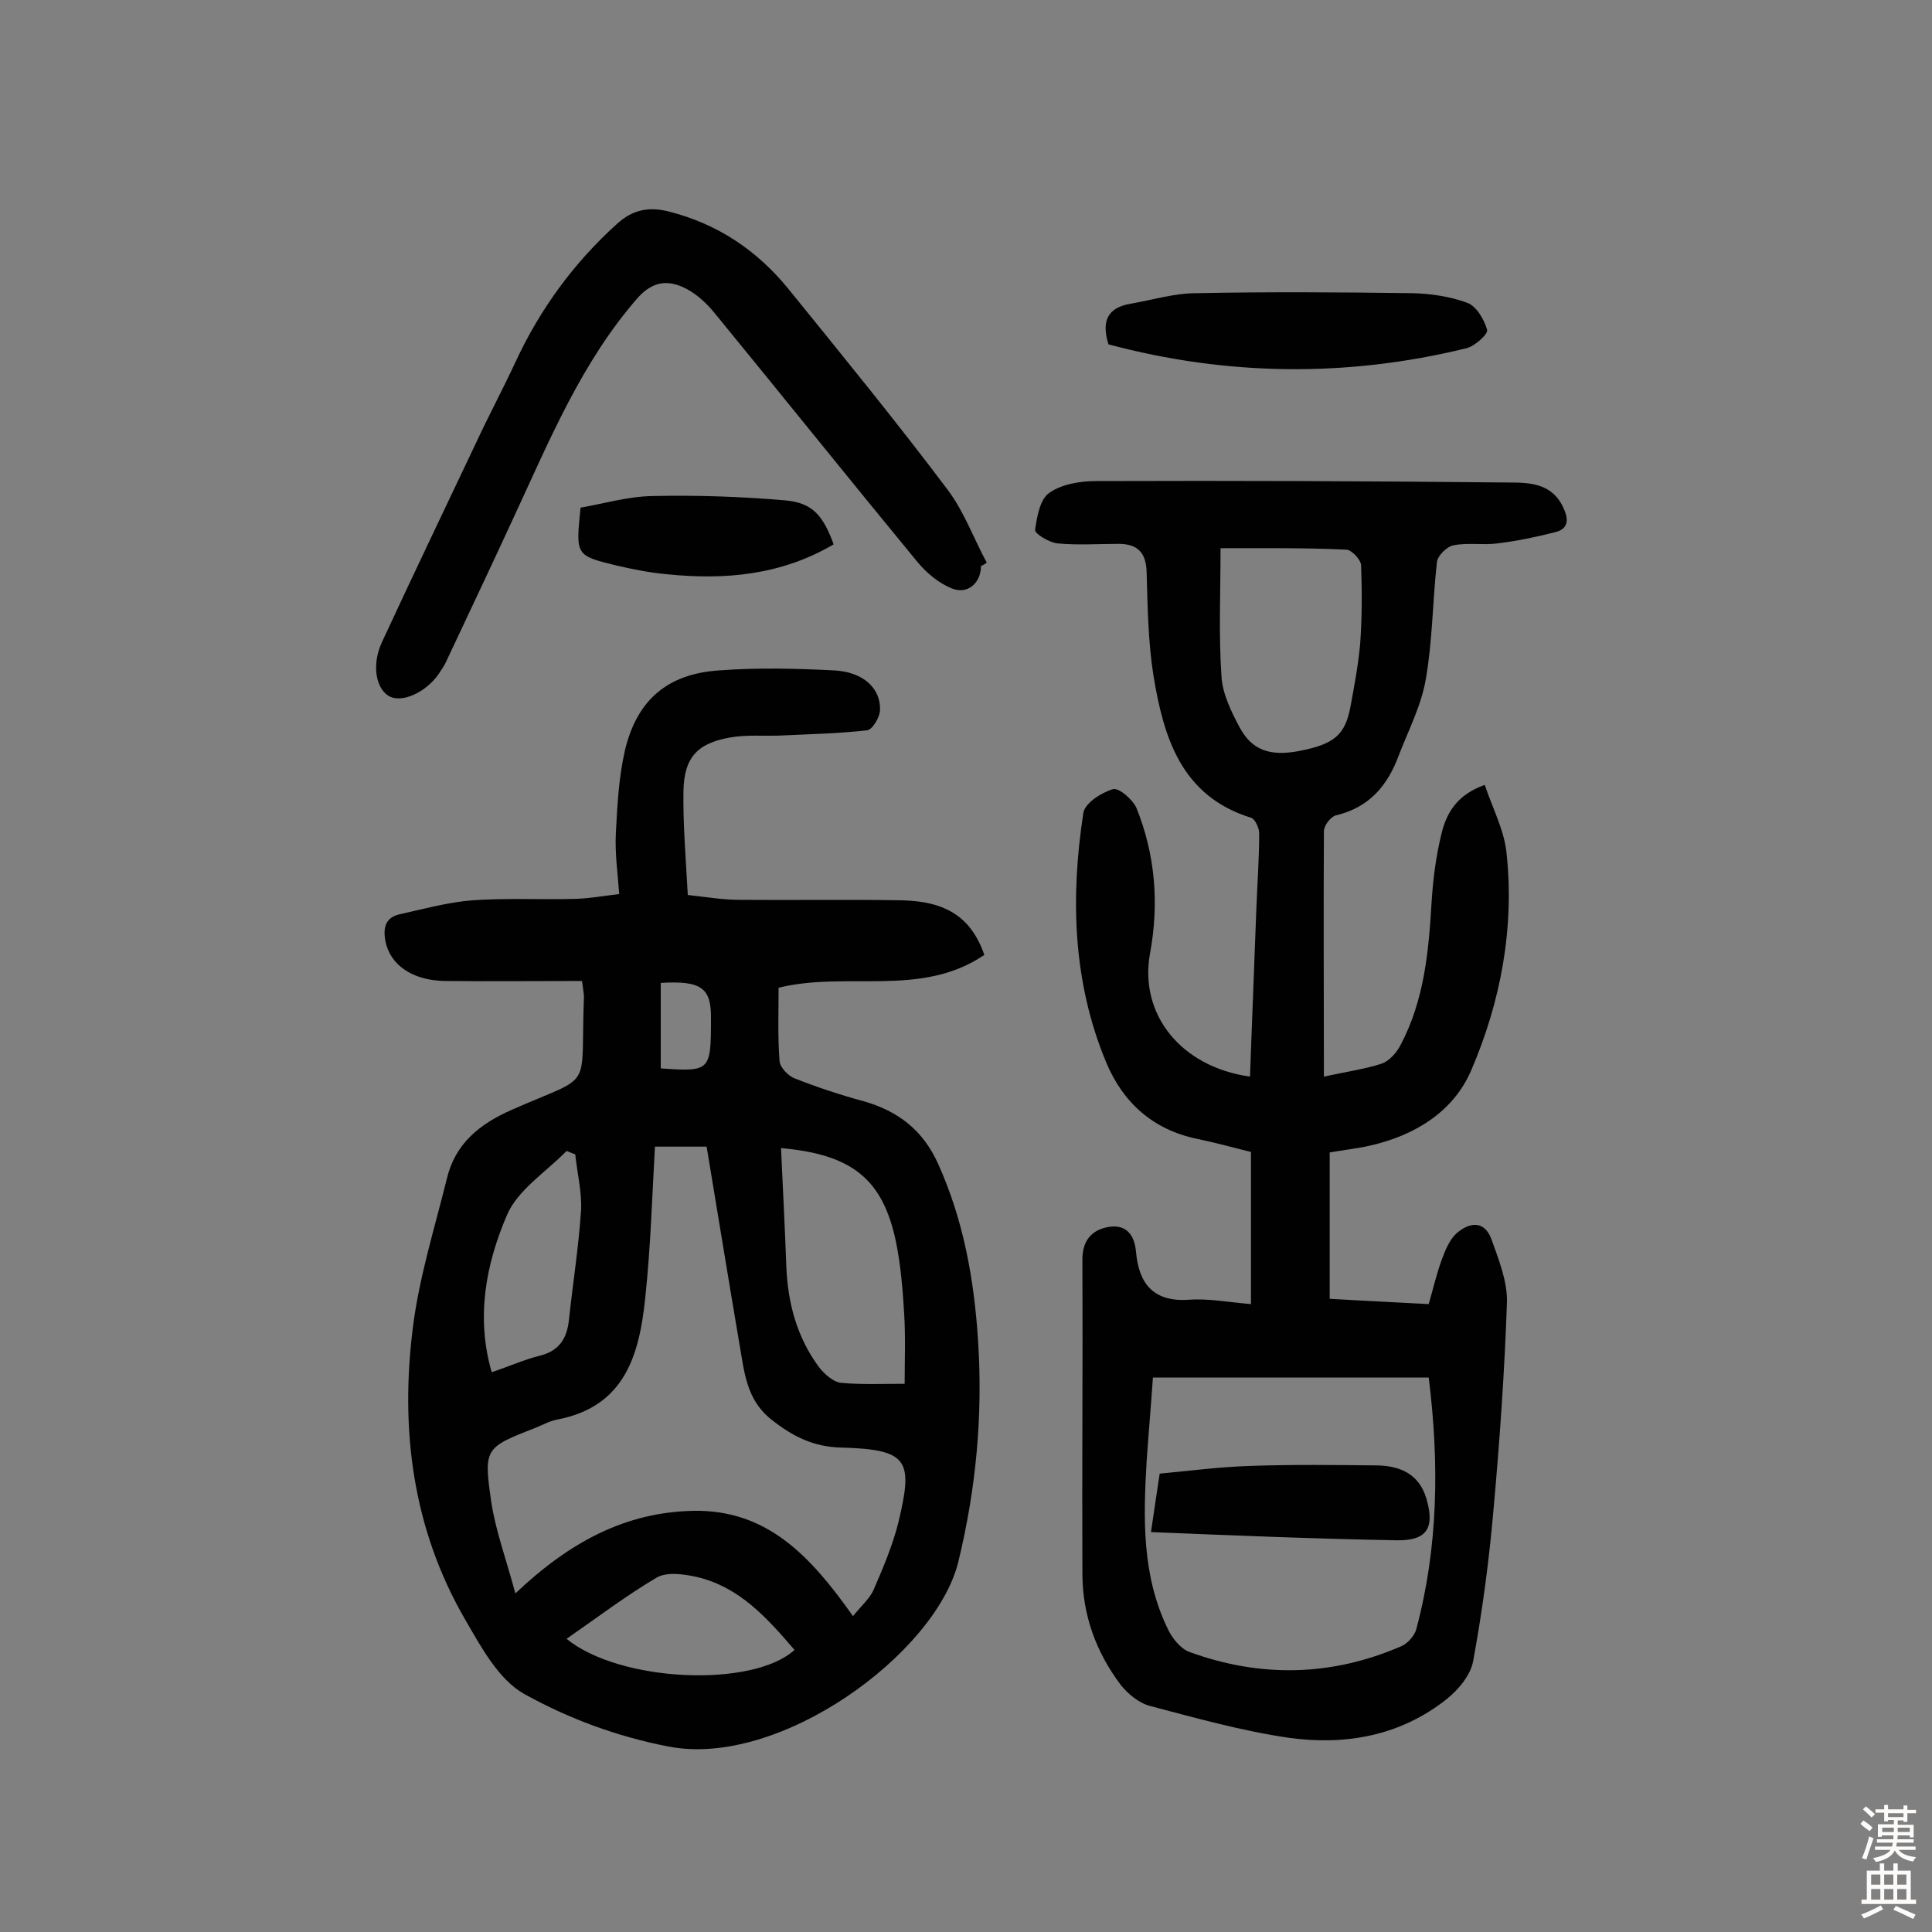
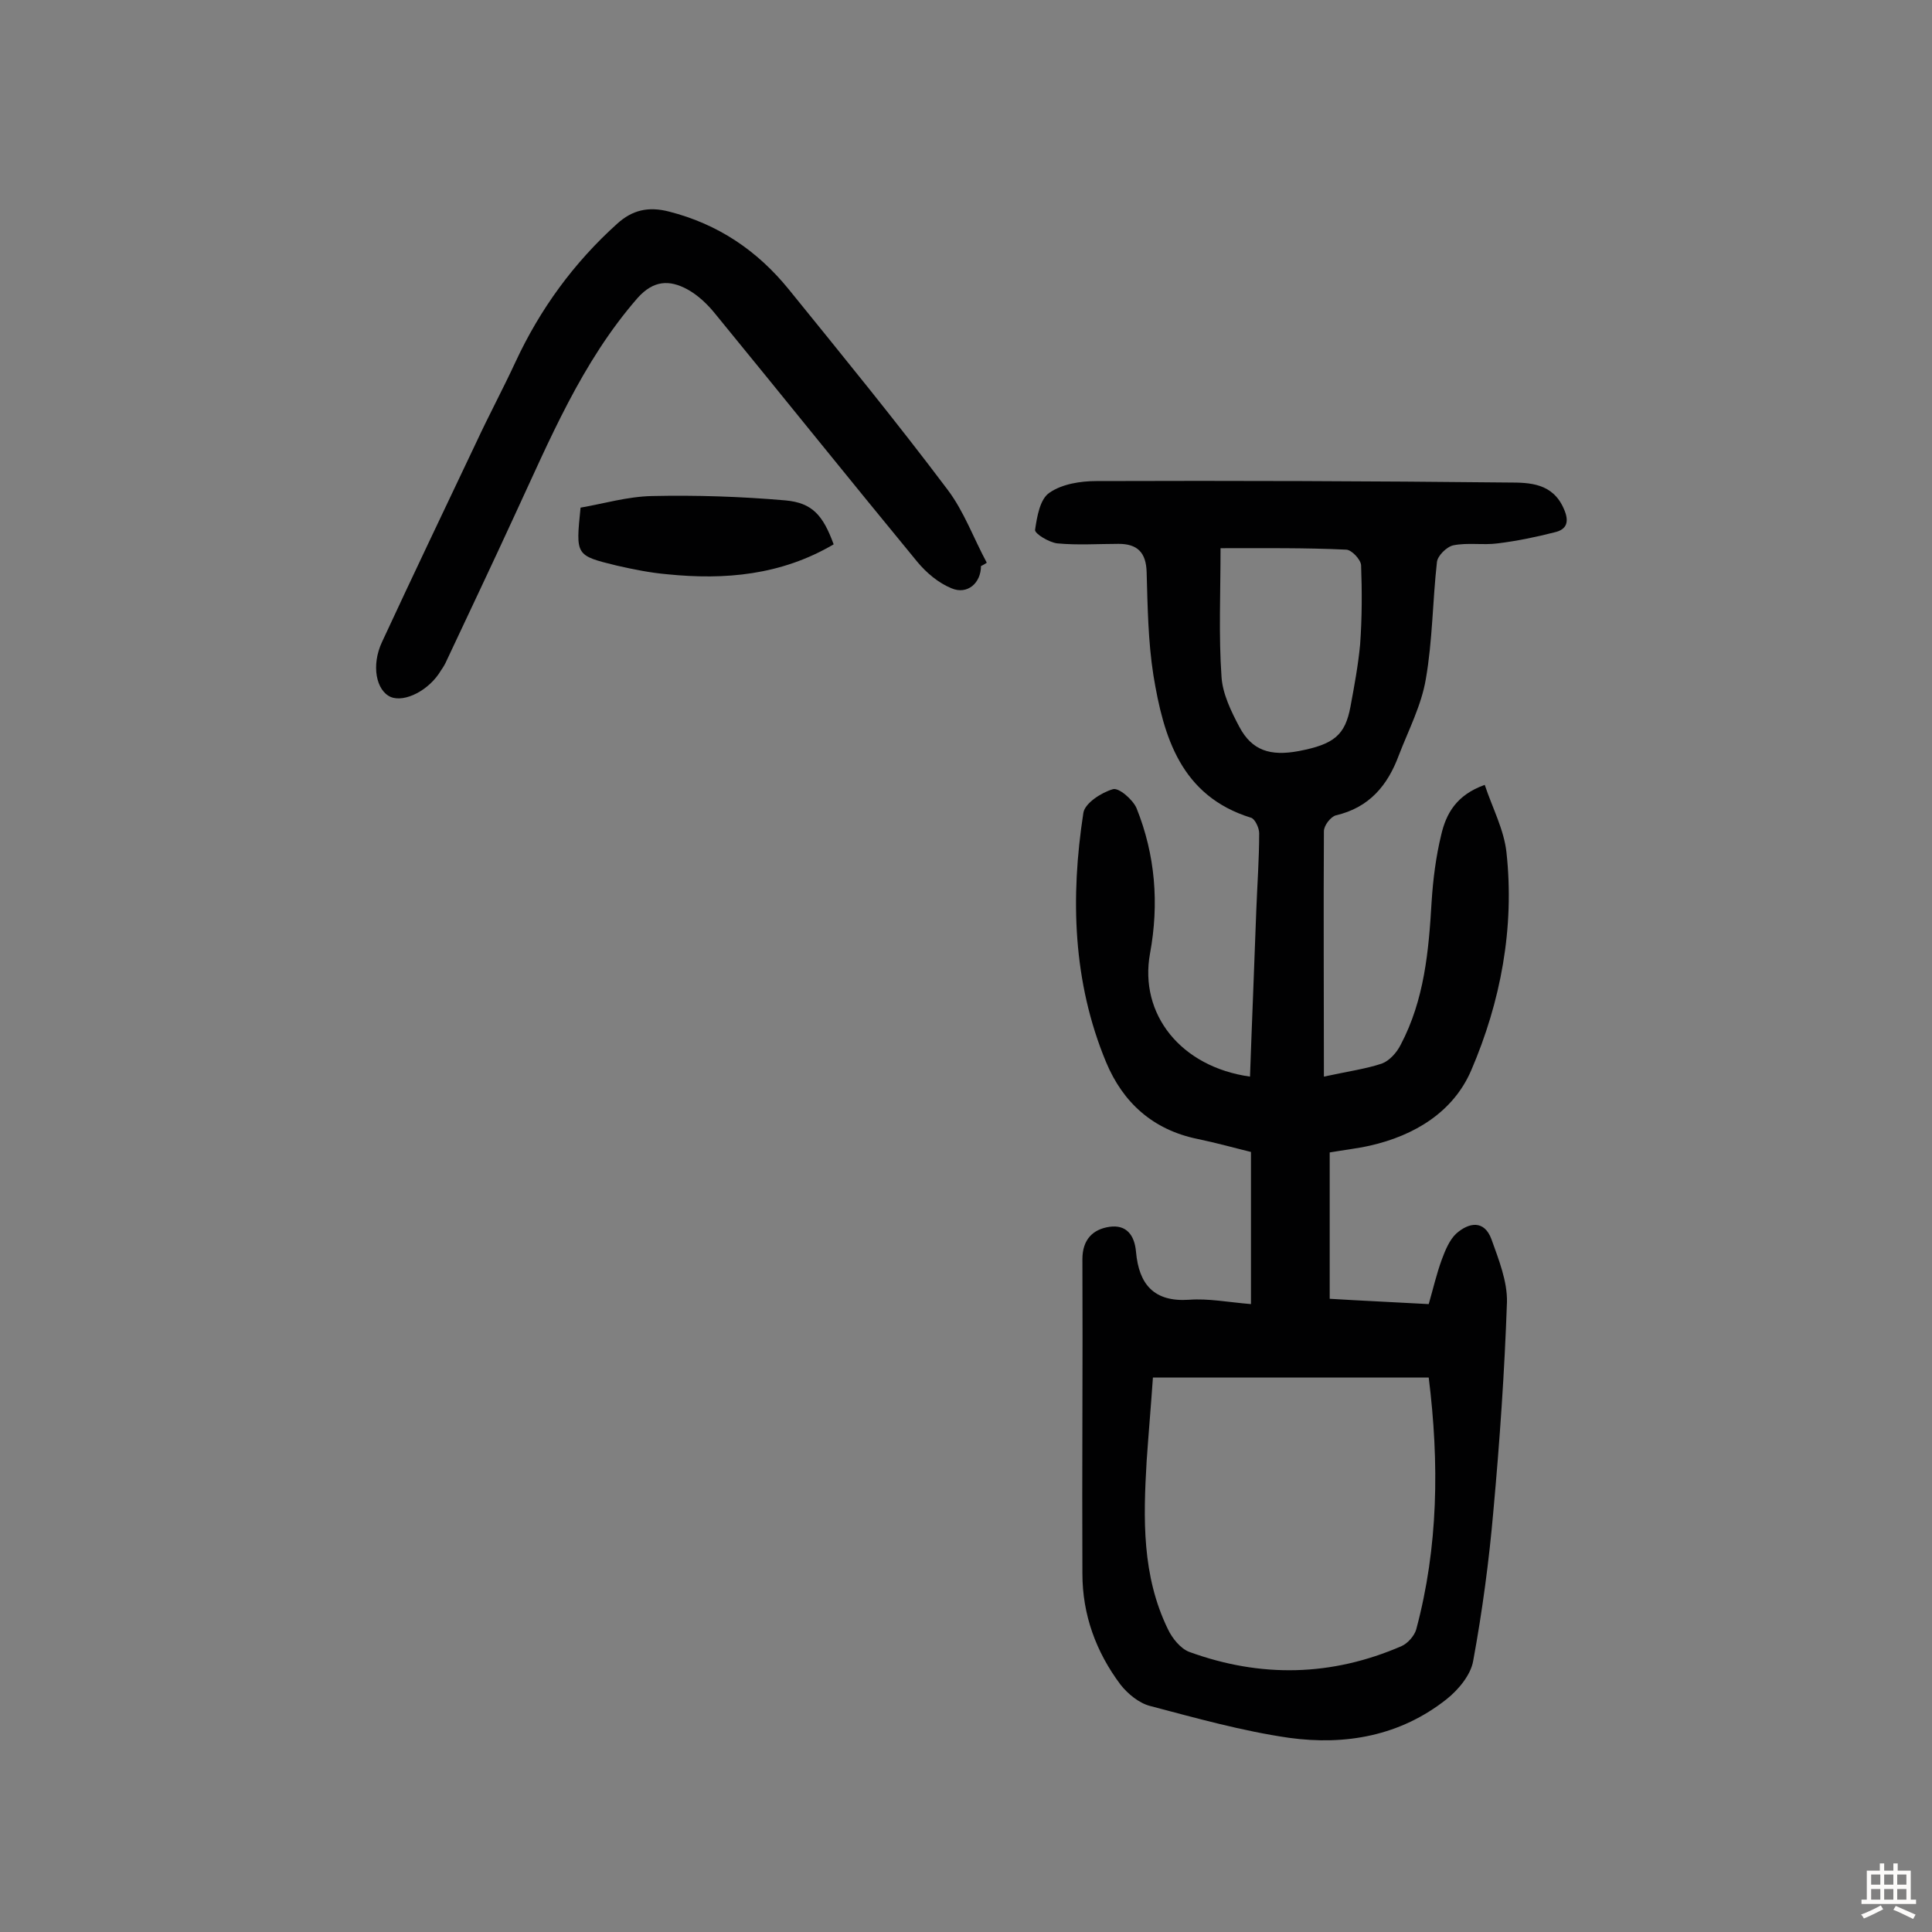
<svg xmlns="http://www.w3.org/2000/svg" enable-background="new 0 0 400 400" viewBox="0 0 400 400">
  <rect x="0" y="0" width="400" height="400" fill="#808080" stroke="none" />
  <g fill="#010102">
-     <path d="m120.5 203.1c-9.7 0-19 .1-28.4 0-6.7-.1-11.3-3.3-12.3-8.2-.5-2.7-.1-4.9 2.9-5.6 5-1.1 10-2.5 15.1-2.9 7.1-.5 14.3-.1 21.4-.3 2.9-.1 5.7-.6 9-1-.3-4.2-.9-8.4-.7-12.5.3-5.8.6-11.7 1.9-17.3 2.5-10.4 8.8-15.8 19.5-16.5 7.9-.6 15.9-.4 23.8 0 6 .3 9.7 3.7 9.5 8.3-.1 1.5-1.6 4-2.7 4.1-6.1.7-12.2.8-18.3 1.1-3.4.1-6.8-.2-10.1.4-6.8 1.2-9.5 4.2-9.6 11.2-.1 6.9.5 13.9.9 21.4 3.7.4 7.2 1 10.7 1 11.2.1 22.4-.1 33.6.1 9.3.2 14.4 3.6 17.1 11.3-13.1 8.9-28.4 3.3-42.6 6.8 0 4.9-.2 10.1.2 15.2.1 1.3 1.8 3.1 3.2 3.6 4.6 1.8 9.4 3.4 14.2 4.7 7.1 2 12.3 6 15.4 12.9 5.3 11.7 7.5 24.1 8.3 36.7 1 15.4-.4 30.6-4.1 45.8-4.7 19-37 42.7-60 38.2-10.8-2.1-20.7-5.8-29.9-10.9-5.3-3-8.9-9.7-12.2-15.4-10.9-18.8-13.5-39.4-10.8-60.6 1.3-10.3 4.5-20.5 7-30.6 1.7-7.3 6.8-11.4 13.4-14.3 17.4-7.7 14.2-3.3 15-23.4 0-.5-.1-1.1-.4-3.3zm56.1 131.5c1.8-2.2 3.4-3.6 4.2-5.3 2-4.6 4-9.3 5.2-14.1 3.1-12.9 2.1-15.1-11.8-15.5-5.7-.1-10.1-2.3-14.5-5.8-5.2-4.1-5.6-9.9-6.6-15.6-2.3-13.5-4.5-27.1-6.8-40.9-3.4 0-6.9 0-10.7 0-.6 10.6-.9 20.9-2 31.2-1.2 11.7-4.1 22.6-18.2 25.3-1.6.3-3 1.1-4.5 1.7-10.5 4.1-10.8 4.2-9.2 15.3.9 6 3.1 11.9 5 19 11.3-10.7 22.8-16.8 36.8-17.1 15.4-.3 24.4 9.5 33.1 21.8zm-14.9-96.9c.4 8.4.8 16.5 1.1 24.5.3 7.6 2.2 14.7 6.8 20.9 1.1 1.4 2.9 3 4.5 3.2 4.3.4 8.6.2 13.2.2 0-4.9.2-9.7-.1-14.5-.3-5-.7-10-1.7-14.9-2.7-12.9-9-18.1-23.8-19.4zm-44.4 101.6c11 9 38.5 10.2 47.2 2.3-5.6-6.5-11.3-13-20.2-15.1-2.7-.6-6.2-1.1-8.3.1-6.3 3.7-12.2 8.2-18.7 12.7zm-15.5-55.2c3.6-1.2 6.7-2.6 9.9-3.4 4.1-1 5.7-3.6 6.1-7.5.8-7.5 2-15 2.5-22.6.2-3.8-.8-7.7-1.2-11.6-.6-.2-1.2-.5-1.8-.7-4.3 4.4-10.2 8.1-12.4 13.4-4.3 10.1-6.4 21-3.1 32.4zm35-80.6v17.7c10.2.7 10.4.6 10.4-10.2.1-6.5-2-8-10.4-7.5z" />
    <path d="m274.1 222.9c5.1-1.1 8.7-1.6 12-2.7 1.6-.6 3.1-2.3 3.9-3.9 4.9-9.3 5.8-19.4 6.4-29.6.3-4.7.9-9.4 2-13.9 1-4.3 3.1-8.2 9-10.3 1.6 4.8 4 9.3 4.5 14 1.7 15.6-1.2 30.9-7.3 45.1-3.7 8.6-11.7 13.5-21 15.6-2.7.6-5.4.9-8.3 1.4v30.3c6.6.4 13.3.7 20.5 1.1.9-3.1 1.6-6.2 2.7-9.2.7-1.9 1.6-4.1 3-5.4 2.6-2.3 5.8-2.9 7.3 1.2 1.5 4.2 3.3 8.7 3.2 13-.5 14.4-1.5 28.8-2.8 43.1-.9 10.4-2.3 20.9-4.2 31.2-.5 2.9-3.1 6-5.5 7.9-9.6 7.6-20.9 9.6-32.6 8-9.7-1.4-19.3-4.1-28.8-6.6-2.3-.6-4.6-2.5-6.1-4.4-5.1-6.8-7.9-14.5-7.9-23-.1-21.7.1-43.4 0-65.1 0-4.1 2.2-6.2 5.6-6.7 3.5-.5 5.2 1.7 5.5 5.2.6 6.7 3.7 10.4 11 9.9 4-.3 8 .5 12.8.9 0-10.4 0-20.7 0-31.5-3.3-.8-7.2-1.9-11.1-2.7-9.2-1.9-15.4-7.5-18.9-15.9-6.9-16.6-7.4-34.1-4.7-51.6.3-2 3.7-4.2 6.1-4.9 1.2-.4 4.1 2.1 4.9 3.9 3.9 9.7 4.7 19.8 2.8 30.1-2.3 12.6 6.4 23.5 20.7 25.5.4-11.5.9-23 1.3-34.4.2-5.3.6-10.7.6-16 0-1.1-.9-3-1.7-3.2-14.5-4.5-18.1-16.7-20.2-29.5-1.1-7-1.2-14.2-1.4-21.3-.1-4.1-1.9-5.9-5.8-5.9-4.2 0-8.5.3-12.7-.1-1.7-.2-4.7-2-4.6-2.8.4-2.7 1-6.4 3-7.7 2.6-1.8 6.4-2.4 9.7-2.4 28.4-.1 56.9 0 85.3.3 4.4 0 9.2.1 11.5 5.5 1.1 2.5.7 4.2-1.9 4.8-3.9 1-7.8 1.8-11.8 2.3-3 .4-6.2-.2-9.2.4-1.4.3-3.3 2.2-3.4 3.5-.9 8-.9 16.2-2.3 24.2-.9 5.4-3.6 10.6-5.6 15.8-2.3 6.2-6.1 10.8-13 12.4-1.1.3-2.5 2.1-2.5 3.3-.1 16.5 0 33.2 0 50.8zm-35.4 62.3c-.4 5.8-.9 11.5-1.3 17.3-.7 11.9-1 23.7 4.4 34.8.9 1.9 2.6 4 4.4 4.7 14.8 5.4 29.5 5.1 44-1.2 1.3-.6 2.6-2.1 3-3.4 4.6-17.1 4.8-34.5 2.6-52.2-18.8 0-37.4 0-57.1 0zm14-171.7c0 9.4-.4 18 .2 26.6.2 3.5 2 7.2 3.7 10.4 2.6 4.9 6.4 6.1 12.3 5 7.3-1.4 9.6-3.3 10.7-9.2.8-4.3 1.6-8.6 2-12.9.4-5.5.4-11 .2-16.4-.1-1.2-2-3.2-3.1-3.2-8.5-.4-16.9-.3-26-.3z" />
    <path d="m203.1 117.2c0 3.5-2.8 6-6.1 4.6-2.7-1.1-5.2-3.2-7.1-5.5-14-17-27.8-34.2-41.8-51.3-1.6-2-3.6-3.9-5.8-5.1-3.7-2-7-1.9-10.3 1.8-11.6 13.3-18.2 29.4-25.5 45.1-4.6 10-9.3 19.9-14 29.9-.3.7-.7 1.4-1.2 2.1-2.4 4.1-7.5 6.7-10.4 5.5-3-1.3-4.1-6.5-1.8-11.4 6.4-13.8 13-27.6 19.5-41.3 2.6-5.6 5.5-11 8.1-16.6 5.1-11 12.1-20.6 21.1-28.7 3.1-2.8 6.4-3.6 10.7-2.5 10.2 2.6 18.3 8.1 24.8 16.1 11.1 13.7 22.3 27.4 32.9 41.5 3.4 4.5 5.4 10.1 8.1 15.1-.4.3-.8.5-1.2.7z" />
-     <path d="m229.5 71.3c-1.5-4.8-.2-7.6 4.5-8.4 4.6-.8 9.1-2.2 13.7-2.2 14.9-.3 29.9-.2 44.8 0 3.8.1 7.8.7 11.3 2 1.9.7 3.5 3.5 4.1 5.6.2.9-2.6 3.4-4.3 3.8-24.9 6.1-49.7 5.7-74.1-.8z" />
    <path d="m172.6 112.7c-10.9 6.4-22.5 7.4-34.4 6.2-3.5-.3-7-1-10.5-1.8-8.6-2.1-8.5-2.1-7.5-12 4.7-.8 9.7-2.3 14.8-2.4 9.2-.2 18.4.1 27.6.9 5.6.5 7.8 3.1 10 9.1z" />
-     <path d="m238.3 317.2c.6-4.3 1.2-8 1.8-12.1 6.3-.6 12.5-1.4 18.8-1.6 8.8-.3 17.5-.2 26.3-.1 4.7.1 8.6 1.8 10.1 6.8 1.8 6.1.2 8.8-6.1 8.7-16.9-.3-33.8-1-50.9-1.7z" />
  </g>
-   <path d="m385.2 377.6.6-.7c.6.4 1.3.9 1.9 1.5l-.6.7c-.8-.5-1.4-1-1.9-1.5zm.3 7.1c.6-1.4 1.1-2.9 1.5-4.5.3.1.6.3.9.4-.5 1.4-1 2.9-1.5 4.4zm.2-10.1.6-.6c.7.5 1.3 1.1 1.9 1.6l-.7.7c-.6-.6-1.2-1.2-1.8-1.7zm8.4-.8h.8v.9h1.8v.7h-1.8v1.8h-.8v-.3h-1.2v.9h3.3v2.6h-.8v-.4h-2.5c0 .3 0 .6-.1.8h3.4v.7h-3.5c0 .3-.1.6-.1.8h4v.7h-3.5c.7.9 1.9 1.3 3.6 1.5-.2.2-.4.5-.6.9-1.9-.3-3.2-1.1-3.8-2.3-.5 1.1-1.8 2-3.9 2.4-.2-.3-.4-.5-.6-.8 1.9-.4 3.1-.9 3.6-1.7h-3.2v-.7h3.5c.1-.2.1-.5.2-.8h-3.3v-.7h3.4c0-.2 0-.5 0-.8h-2.4v.3h-.8v-2.6h3.3v-.9h-1.2v.3h-.8v-1.8h-1.8v-.7h1.8v-.9h.8v.9h3.2zm-4.4 5.5h2.4c0-.3 0-.6 0-.9h-2.4zm1.2-3.1h3.2v-.8h-3.2zm4.4 2.2h-2.4v.9h2.5v-.9z" fill="#fcfbfa" />
  <path d="m389.2 385.8h.9v1.5h1.9v-1.5h.9v1.5h2.7v6h1.1v.9h-11.3v-.9h1.1v-6h2.7zm.2 8.7.5.8c-1.2.6-2.5 1.3-4 1.9-.2-.3-.3-.6-.6-.8 1.6-.6 3-1.3 4.1-1.9zm-2-4.3h1.9v-2.1h-1.9zm0 3.1h1.9v-2.2h-1.9zm2.7-3.1h1.9v-2.1h-1.9zm0 3.1h1.9v-2.2h-1.9zm2.4 1.3c1.4.6 2.7 1.2 4.1 1.8l-.5.9c-1.5-.7-2.8-1.4-4.1-1.9zm2.2-6.5h-1.9v2.1h1.9zm-1.9 5.2h1.9v-2.2h-1.9z" fill="#fcfbfa" />
</svg>